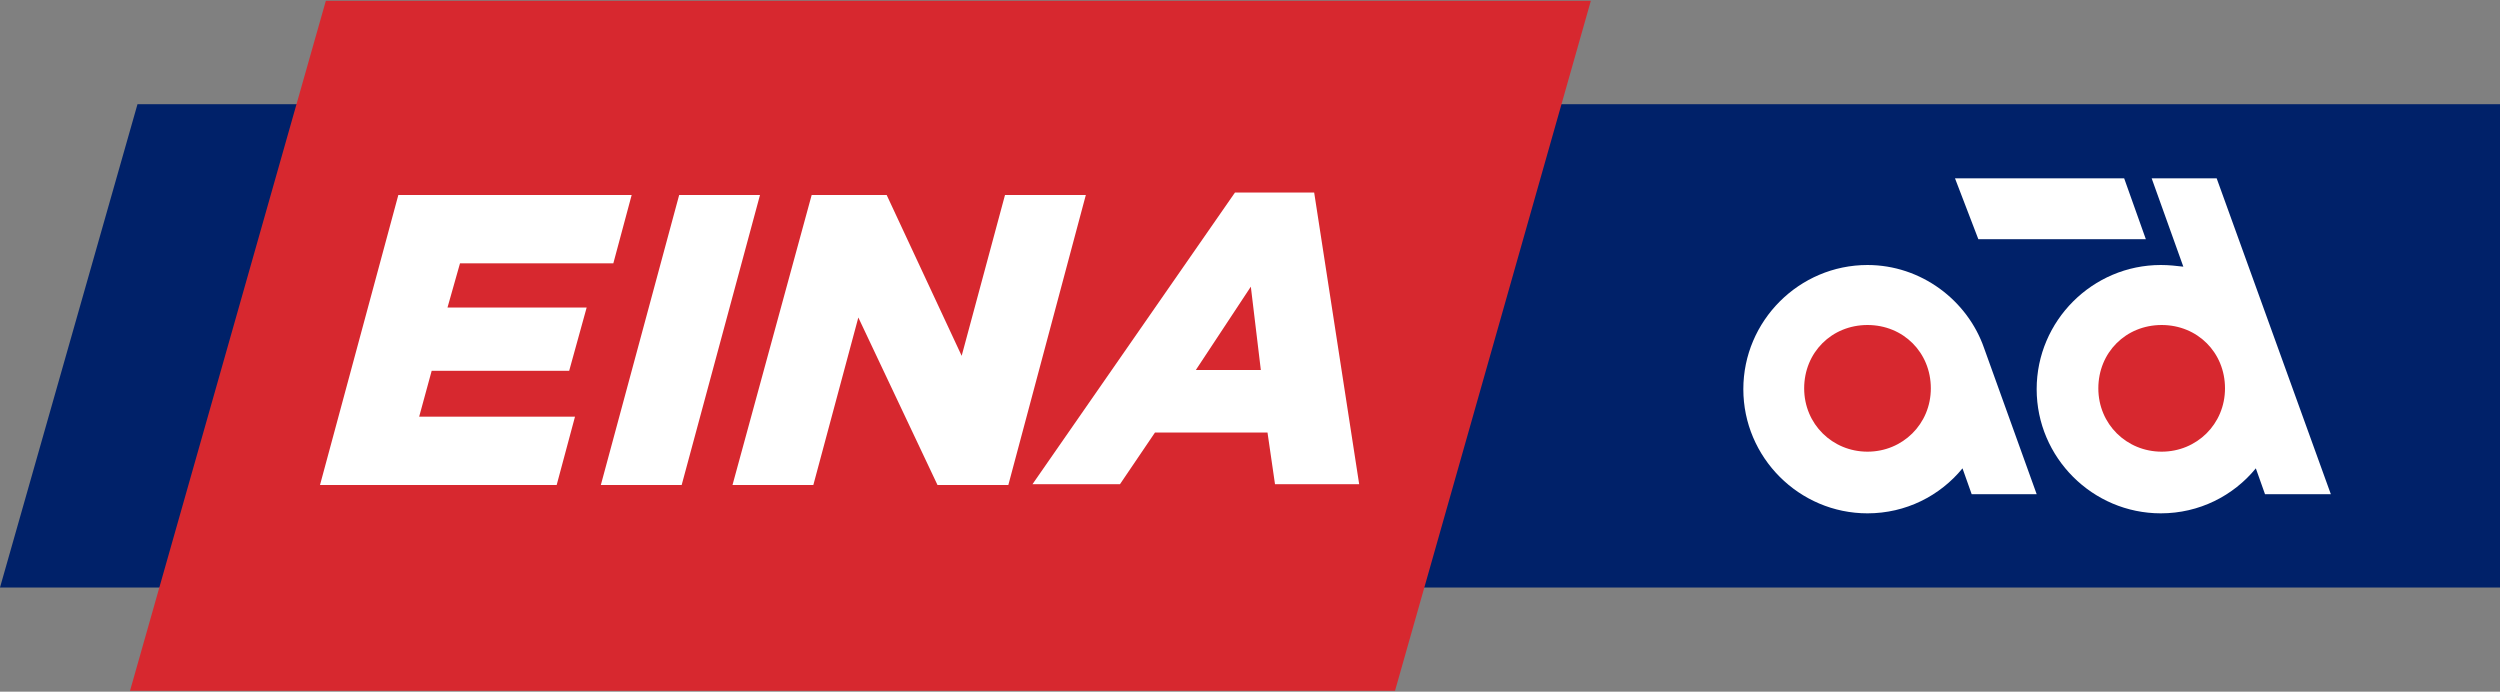
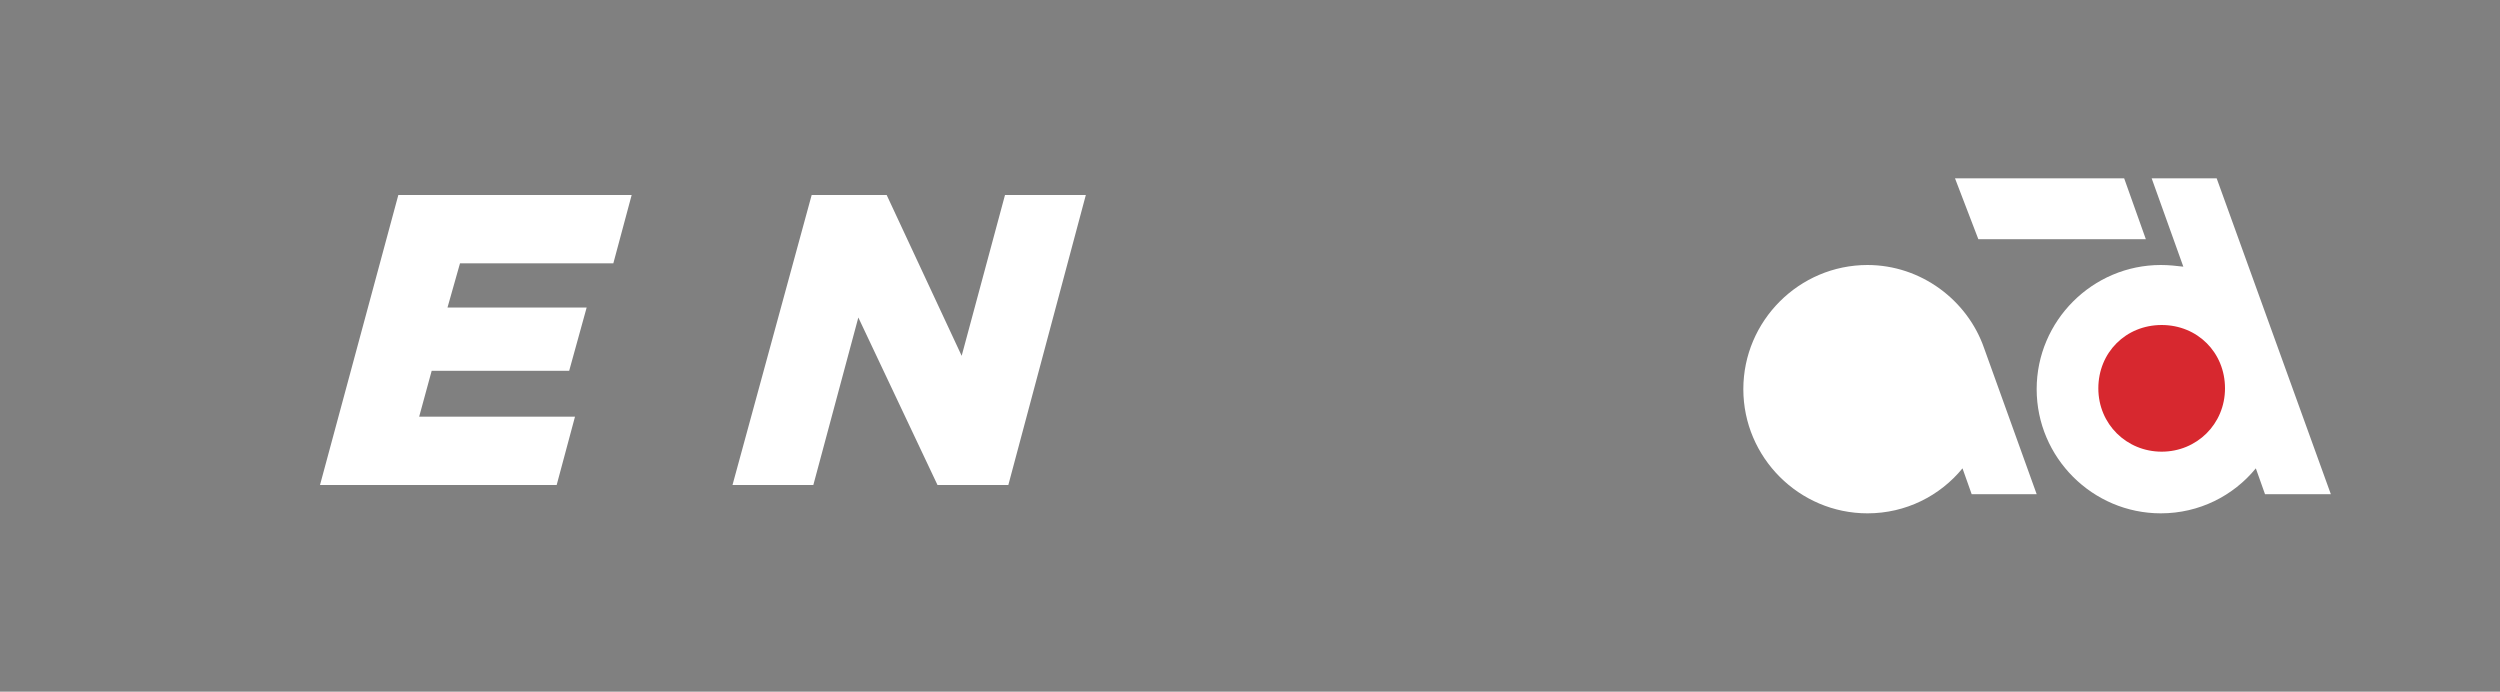
<svg xmlns="http://www.w3.org/2000/svg" version="1.1" id="Capa_1" x="0px" y="0px" viewBox="0 0 300 83" style="enable-background:new 0 0 300 83;" xml:space="preserve">
  <rect x="0" y="0" width="300" height="83" fill="#808080" stroke="none" />
  <style type="text/css">
	.st0{fill:#002169;}
	.st1{fill:#FFFFFF;}
	.st2{fill:#D7282F;}
</style>
  <g id="Capa_1_1_">
</g>
  <g>
-     <polygon class="st0" points="16.5,12.5 0,70.5 300,70.5 300,12.5  " />
    <g>
      <path class="st1" d="M279.7,59.3L266,21.4h-7.8L262,32c-0.9-0.1-1.7-0.2-2.7-0.2c-8.2,0-14.9,6.7-14.9,14.9s6.7,14.9,14.9,14.9    c4.6,0,8.7-2.1,11.4-5.4l1.1,3.1h7.9V59.3z" />
      <polygon class="st1" points="257.5,28.7 254.9,21.4 234.6,21.4 237.4,28.7   " />
      <path class="st2" d="M259.4,54.2c4.2,0,7.6-3.3,7.6-7.6s-3.3-7.6-7.6-7.6s-7.6,3.3-7.6,7.6S255.2,54.2,259.4,54.2L259.4,54.2    L259.4,54.2z" />
-       <path class="st1" d="M244.4,59.3l-6.3-17.5l0,0c-2-5.8-7.6-10-14-10c-8.2,0-14.9,6.7-14.9,14.9s6.7,14.9,14.9,14.9    c4.6,0,8.7-2.1,11.4-5.4l1.1,3.1h7.8V59.3z" />
-       <path class="st2" d="M224.1,54.2c4.2,0,7.6-3.3,7.6-7.6s-3.3-7.6-7.6-7.6s-7.6,3.3-7.6,7.6S219.9,54.2,224.1,54.2L224.1,54.2    L224.1,54.2z" />
+       <path class="st1" d="M244.4,59.3l-6.3-17.5l0,0c-2-5.8-7.6-10-14-10c-8.2,0-14.9,6.7-14.9,14.9s6.7,14.9,14.9,14.9    c4.6,0,8.7-2.1,11.4-5.4l1.1,3.1h7.8z" />
    </g>
    <g>
-       <polygon class="st2" points="190.9,0.1 167.4,82.9 15.6,82.9 39.1,0.1   " />
      <g>
        <path class="st1" d="M47.8,23.4h28l-2.2,8.2H55.2l-1.5,5.3h16.7l-2.1,7.6H51.8L50.3,50H69l-2.2,8.2H38.4L47.8,23.4z" />
-         <path class="st1" d="M81.5,23.4h9.7l-9.4,34.8h-9.7L81.5,23.4z" />
        <path class="st1" d="M97.4,23.4h9l9,19.3l5.2-19.3h9.7L121,58.2h-8.5L103,38.1l-5.4,20.1h-9.7L97.4,23.4z" />
-         <path class="st1" d="M148.2,23.1h9.5l5.4,35H153l-0.9-6.2h-13.5l-4.2,6.2h-10.5L148.2,23.1z M151.3,44.4l-1.2-10l-6.6,10H151.3z" />
      </g>
    </g>
  </g>
</svg>